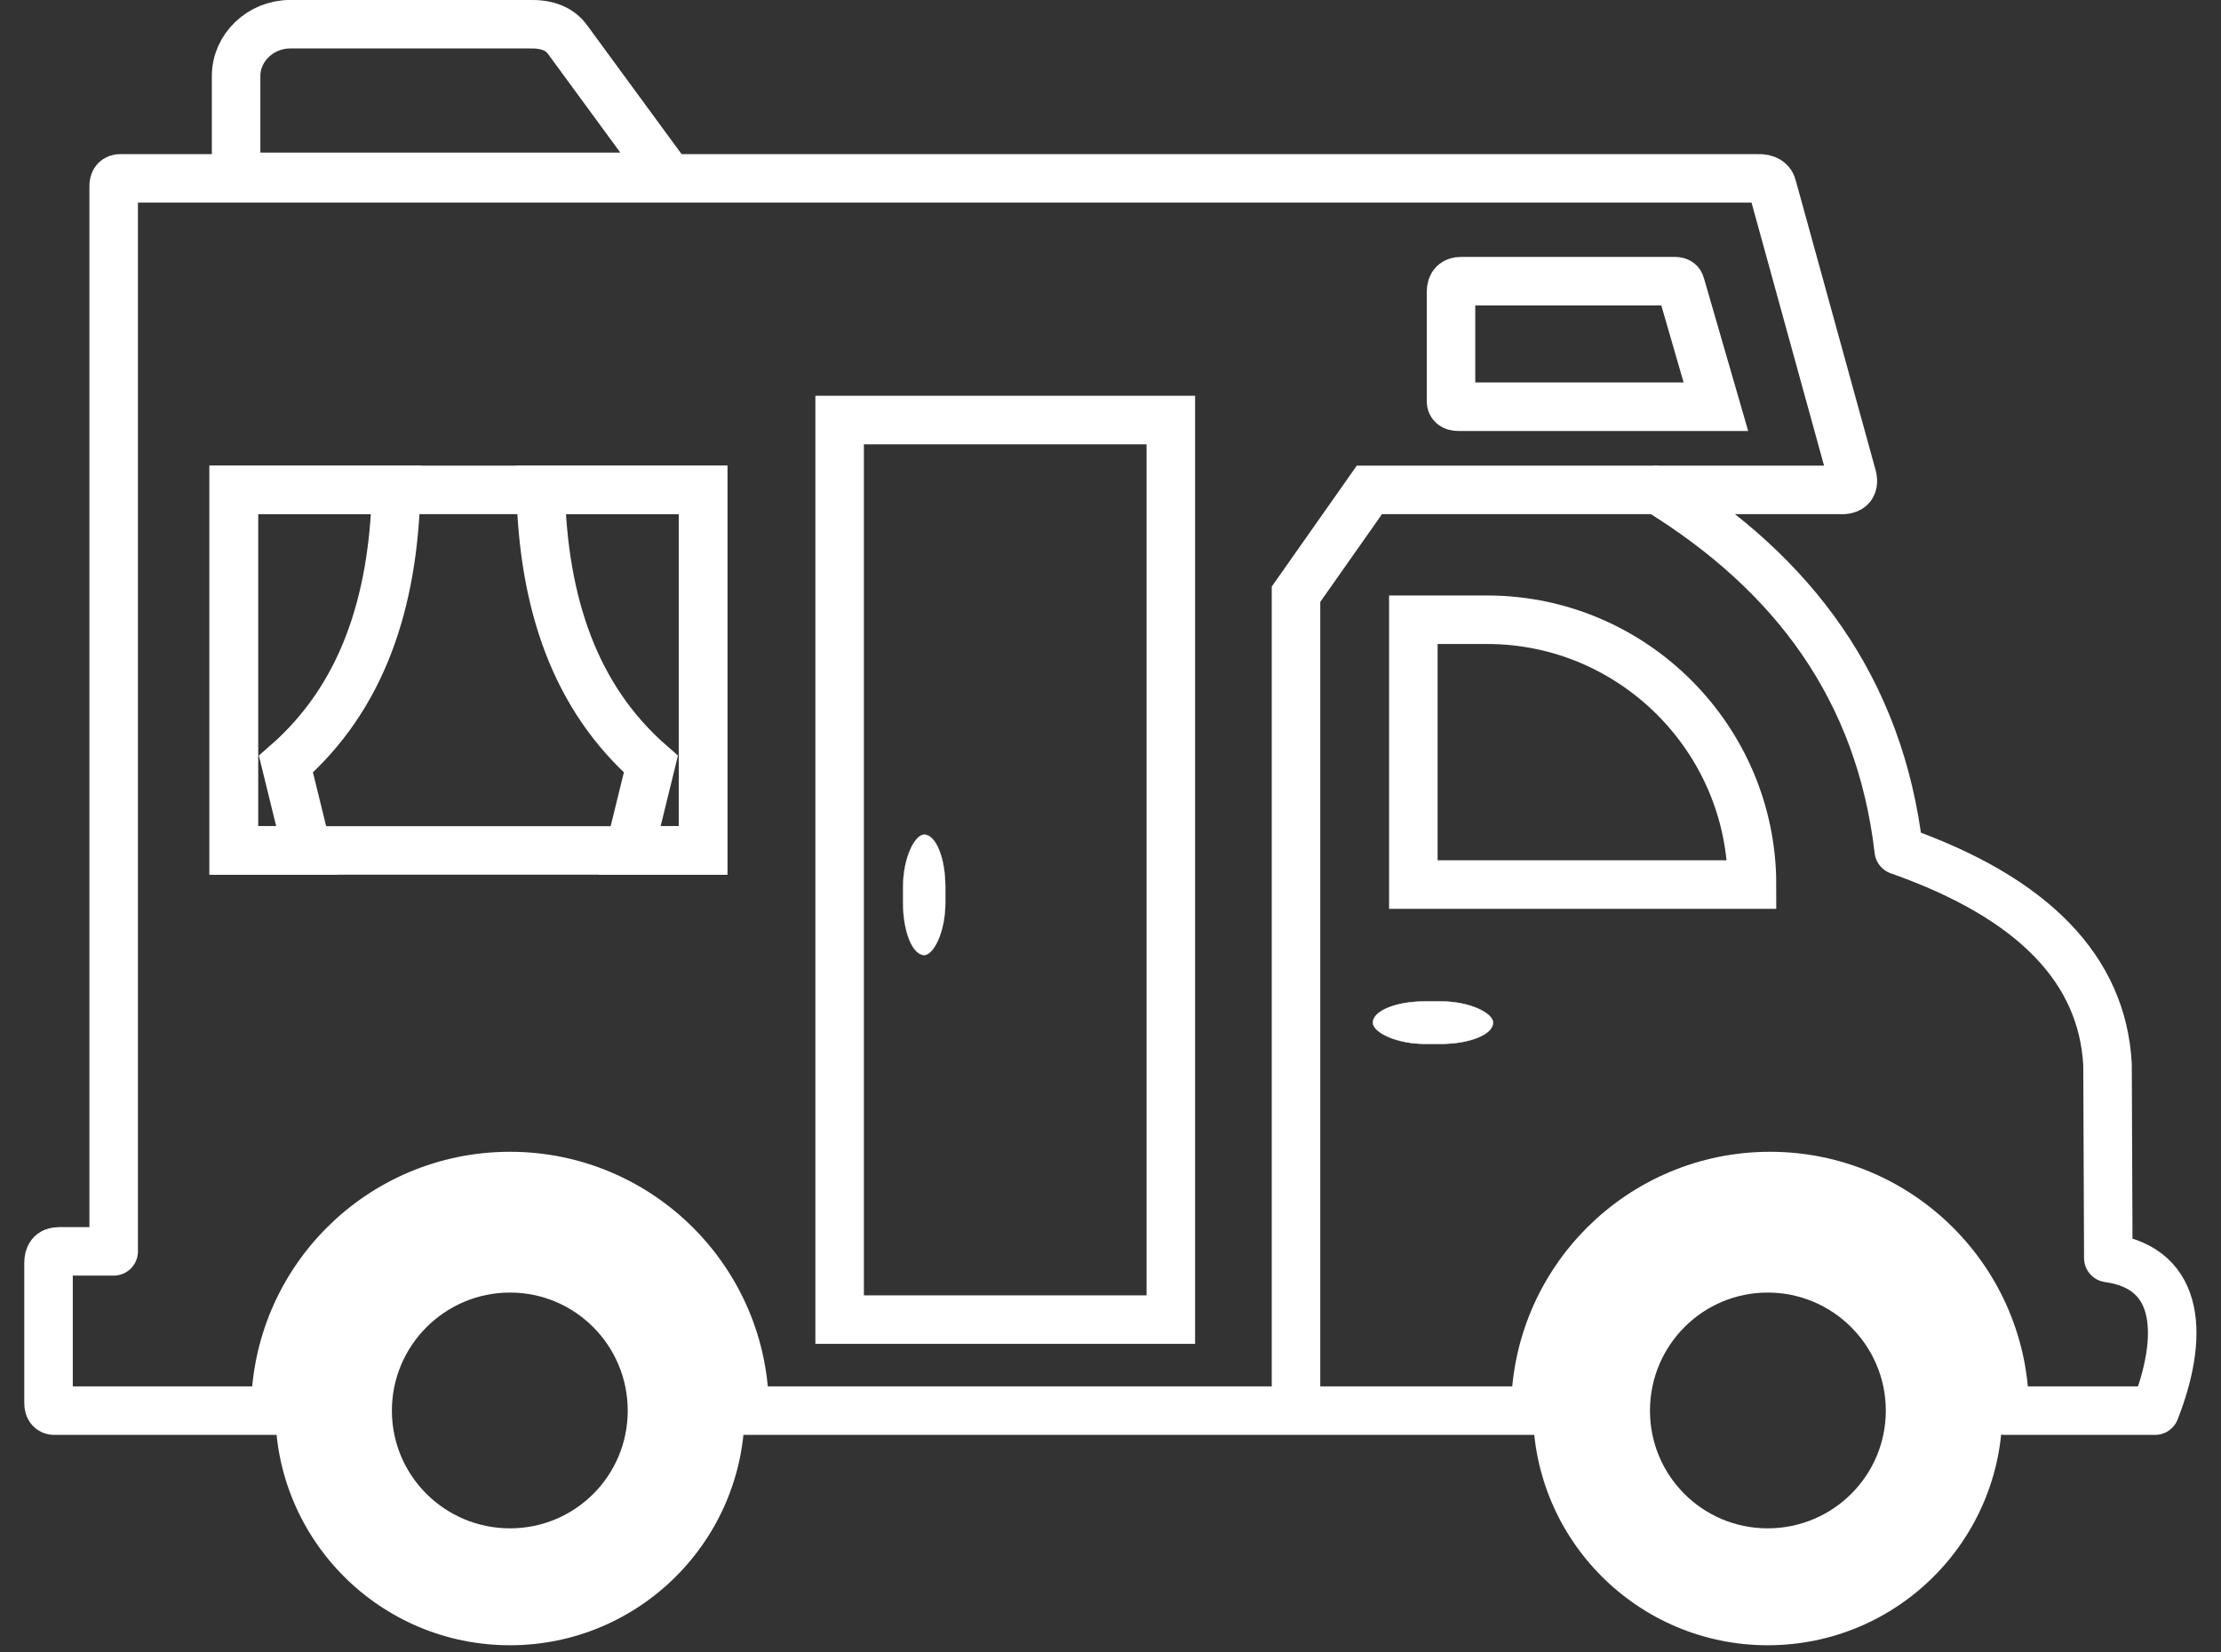
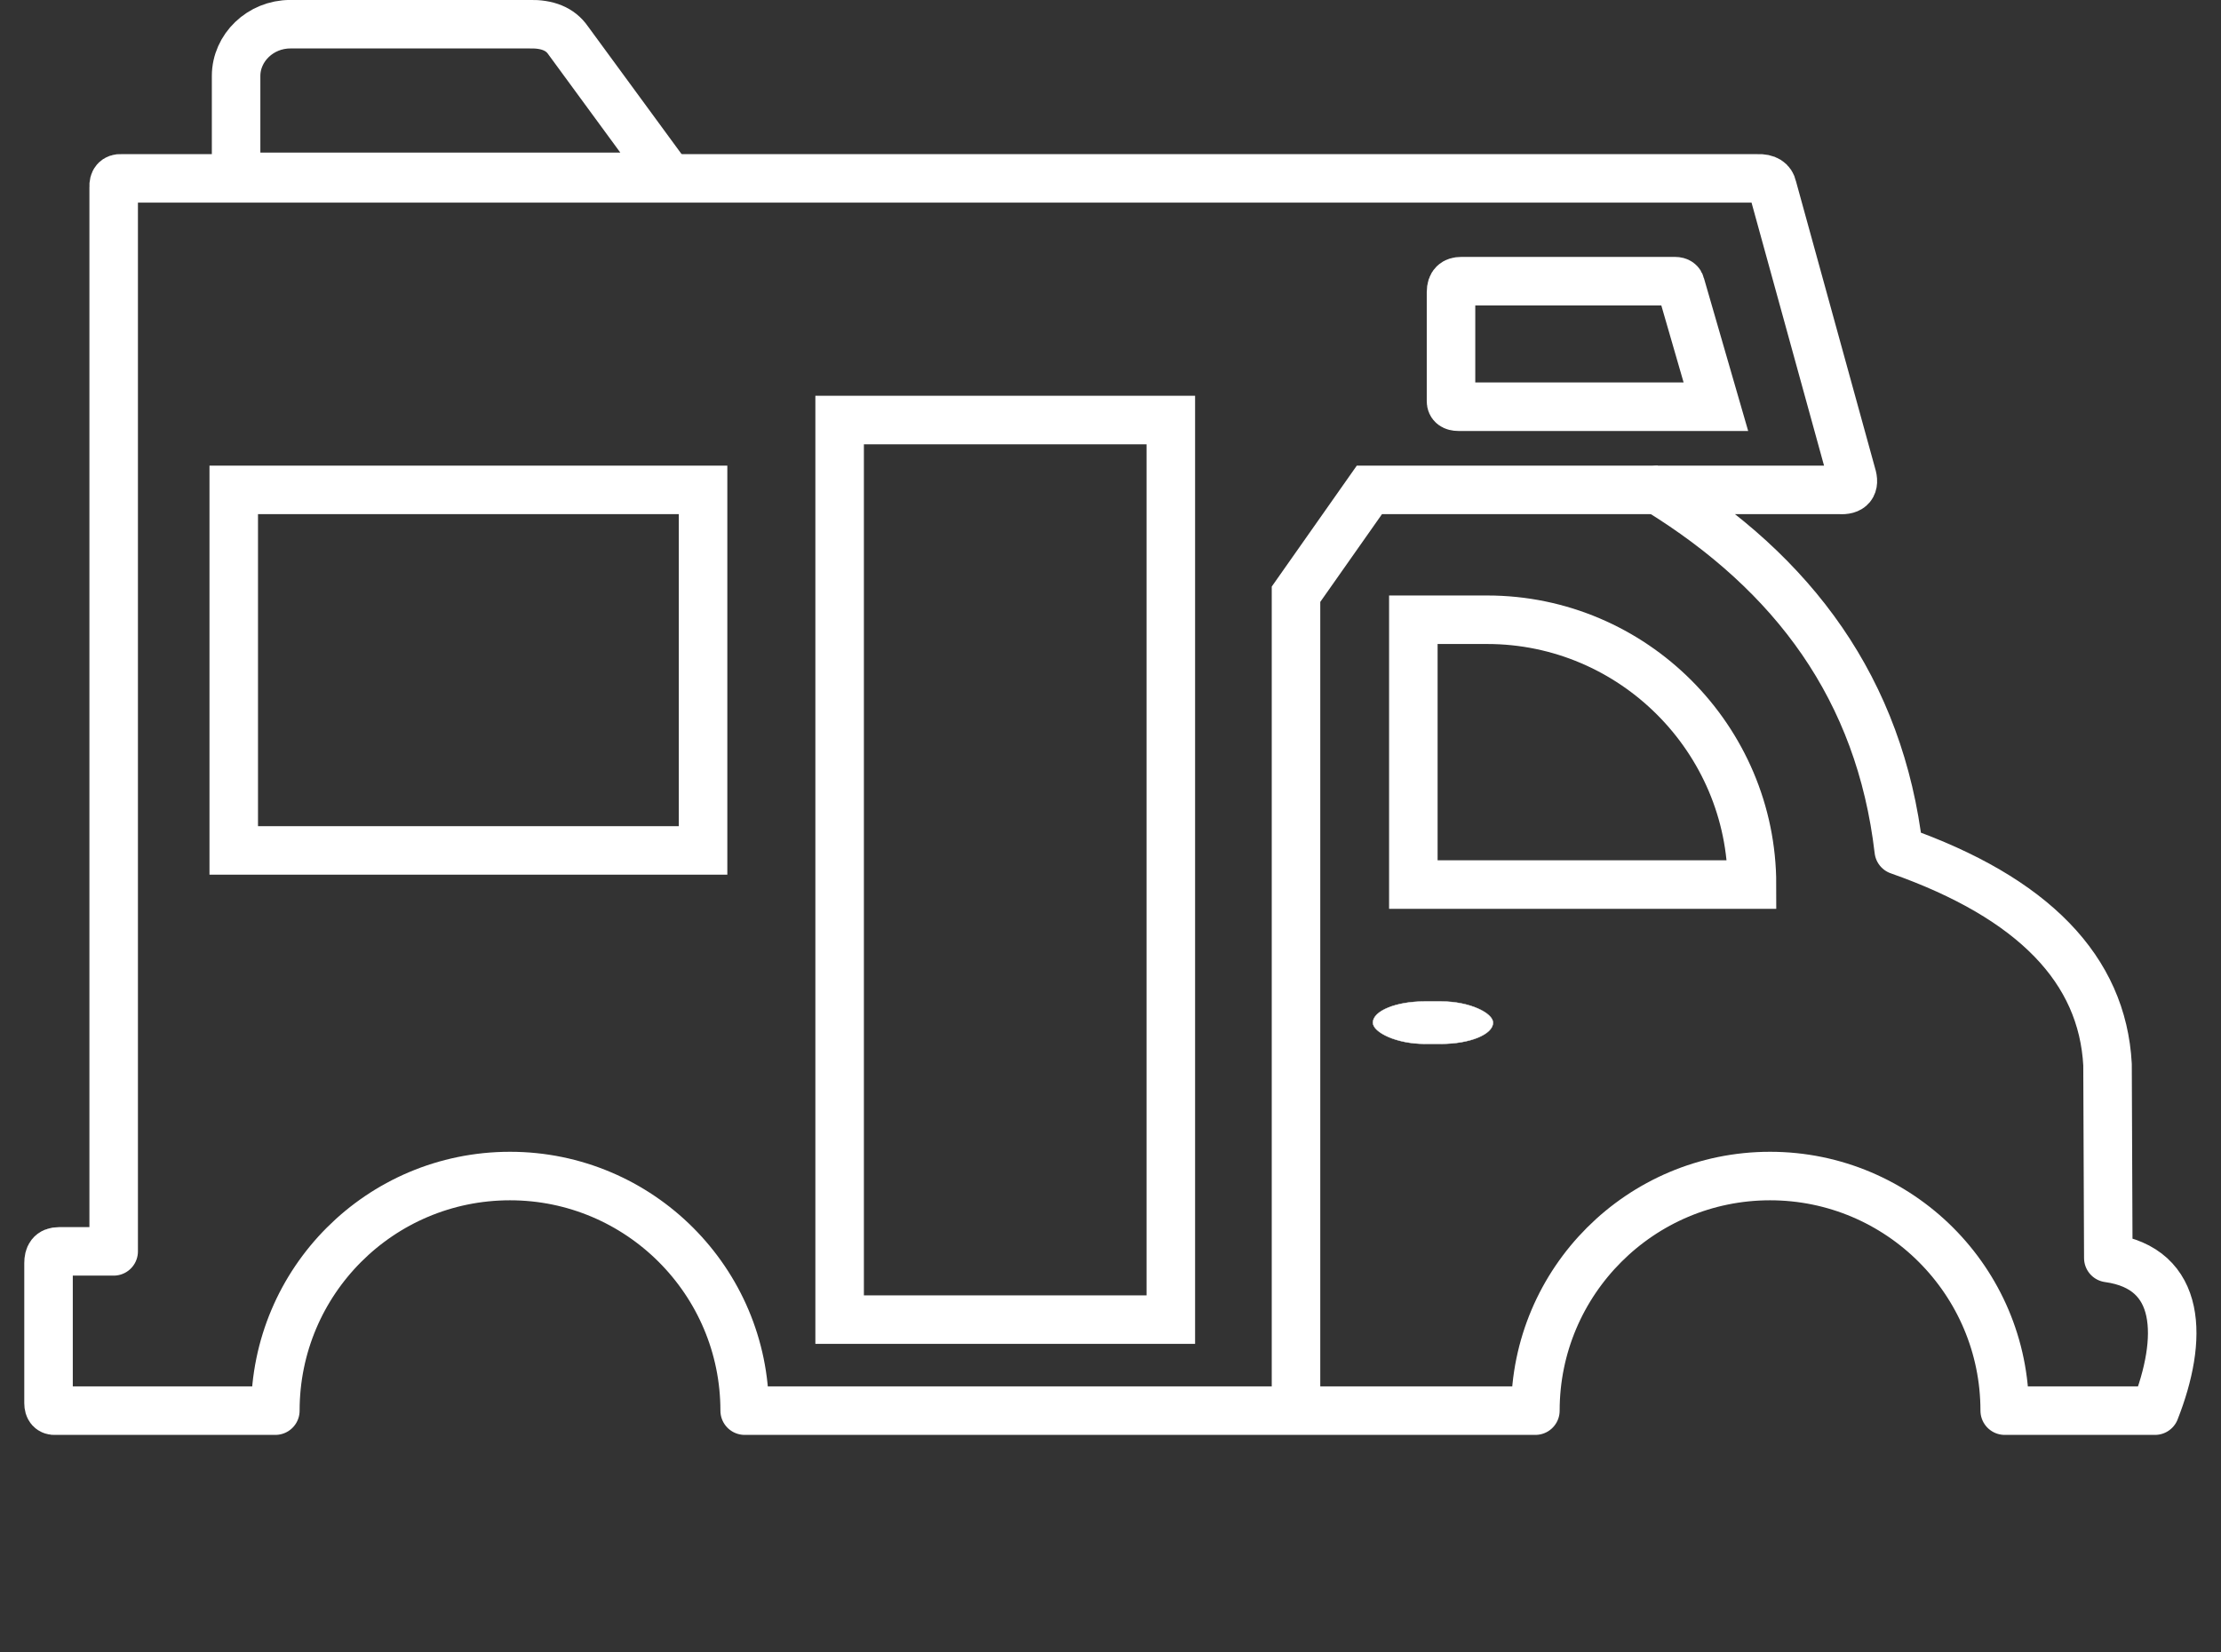
<svg xmlns="http://www.w3.org/2000/svg" viewBox="0 0 5659.83 4211.397" fill-rule="evenodd" stroke="#ffffff" fill="#ffffff">
  <rect x="0" y="0" width="5659.83" height="4211.397" fill="#333333" stroke="none" />
-   <path d="M1299.655 2997.707c330 0 598 268 598 598s-268 598-598 598c-331 0-598-268-598-598s267-598 598-598zm0 297c166 0 300 135 300 301s-134 300-300 300-301-134-301-300 135-301 301-301z" stroke="none" />
  <g fill="none" stroke-width="123.655">
    <path d="M308.655 454.707h4170c24-1 35 8 38 22l202 733c9 28-2 41-31 39h-463c346 213 566 508 614 919 344 121 519 304 532 546l2 493c189 26 191 206 119 389h-383c0-330-268-598-598-598s-598 268-598 598h-2015c0-330-268-598-598-598-331 0-598 268-598 598h-561c-11 1-17-6-17-19v-357c0-18 6-30 27-30h139v-2713c-1-15 6-23 19-22z" stroke-linejoin="round" />
    <path d="M595.655 1248.707h1196v919h-1196zm1544-178h844v2293h-844zm1584-354h545c9 0 13 4 14 9l90 311h-656c-13 0-19-5-19-14v-278c0-21 10-28 26-28zm501 532h-735l-187 266v2081m299-2016h188c372 0 675 304 675 675h0-863z" />
  </g>
  <rect x="3498.655" y="2552.707" width="306" height="108" rx="132" ry="92" />
-   <rect transform="matrix(0 -.75 .518 0 2301.275 2434.297)" width="409" height="208" rx="177" />
-   <path d="M595.655 1248.707h414c-7 287-86 529-281 699l54 220h-187zm1196 0h-414c7 287 86 529 281 699l-54 220h187z" fill="none" stroke-width="123.655" />
-   <path d="M4504.655 2997.707c331 0 598 268 598 598s-267 598-598 598c-330 0-598-268-598-598s268-598 598-598zm0 297c166 0 301 135 301 301s-135 300-301 300-300-134-300-300 134-301 300-301z" stroke="none" />
  <path d="M739.655 61.707h610c45-1 78 12 98 41l255 348h-1101v-257c0-72 62-132 138-132z" fill="none" stroke-width="123.655" />
</svg>